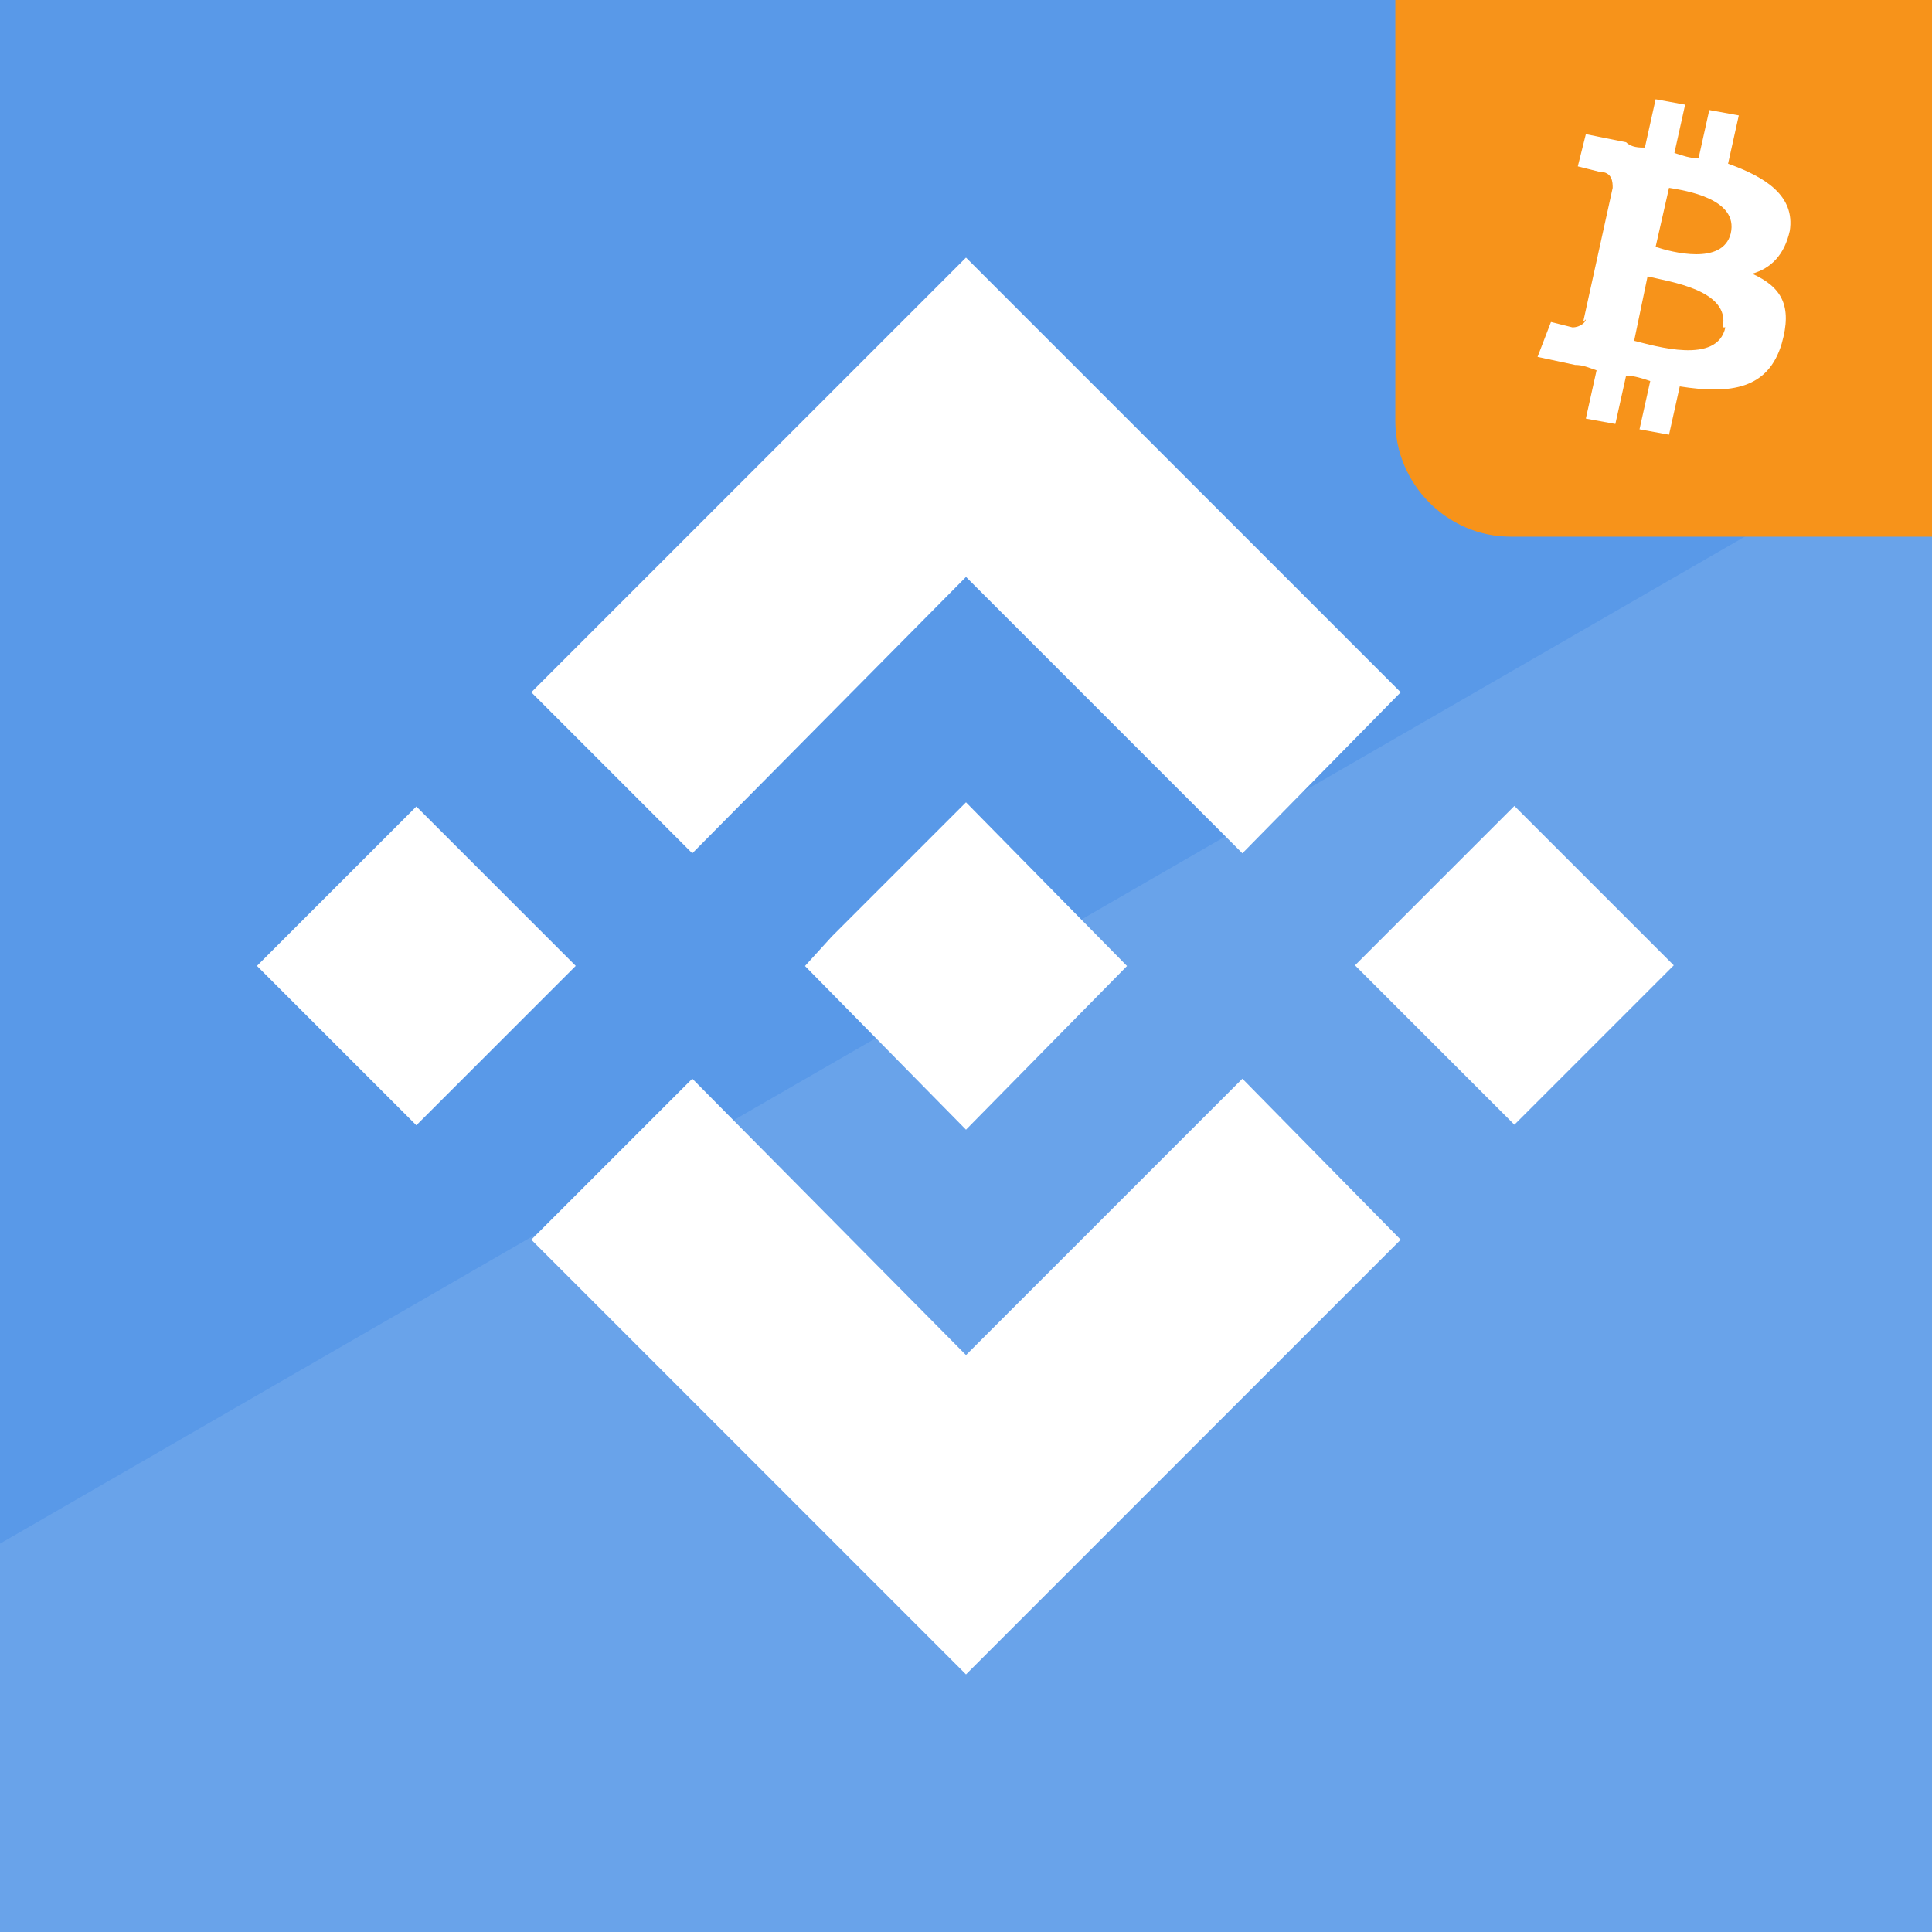
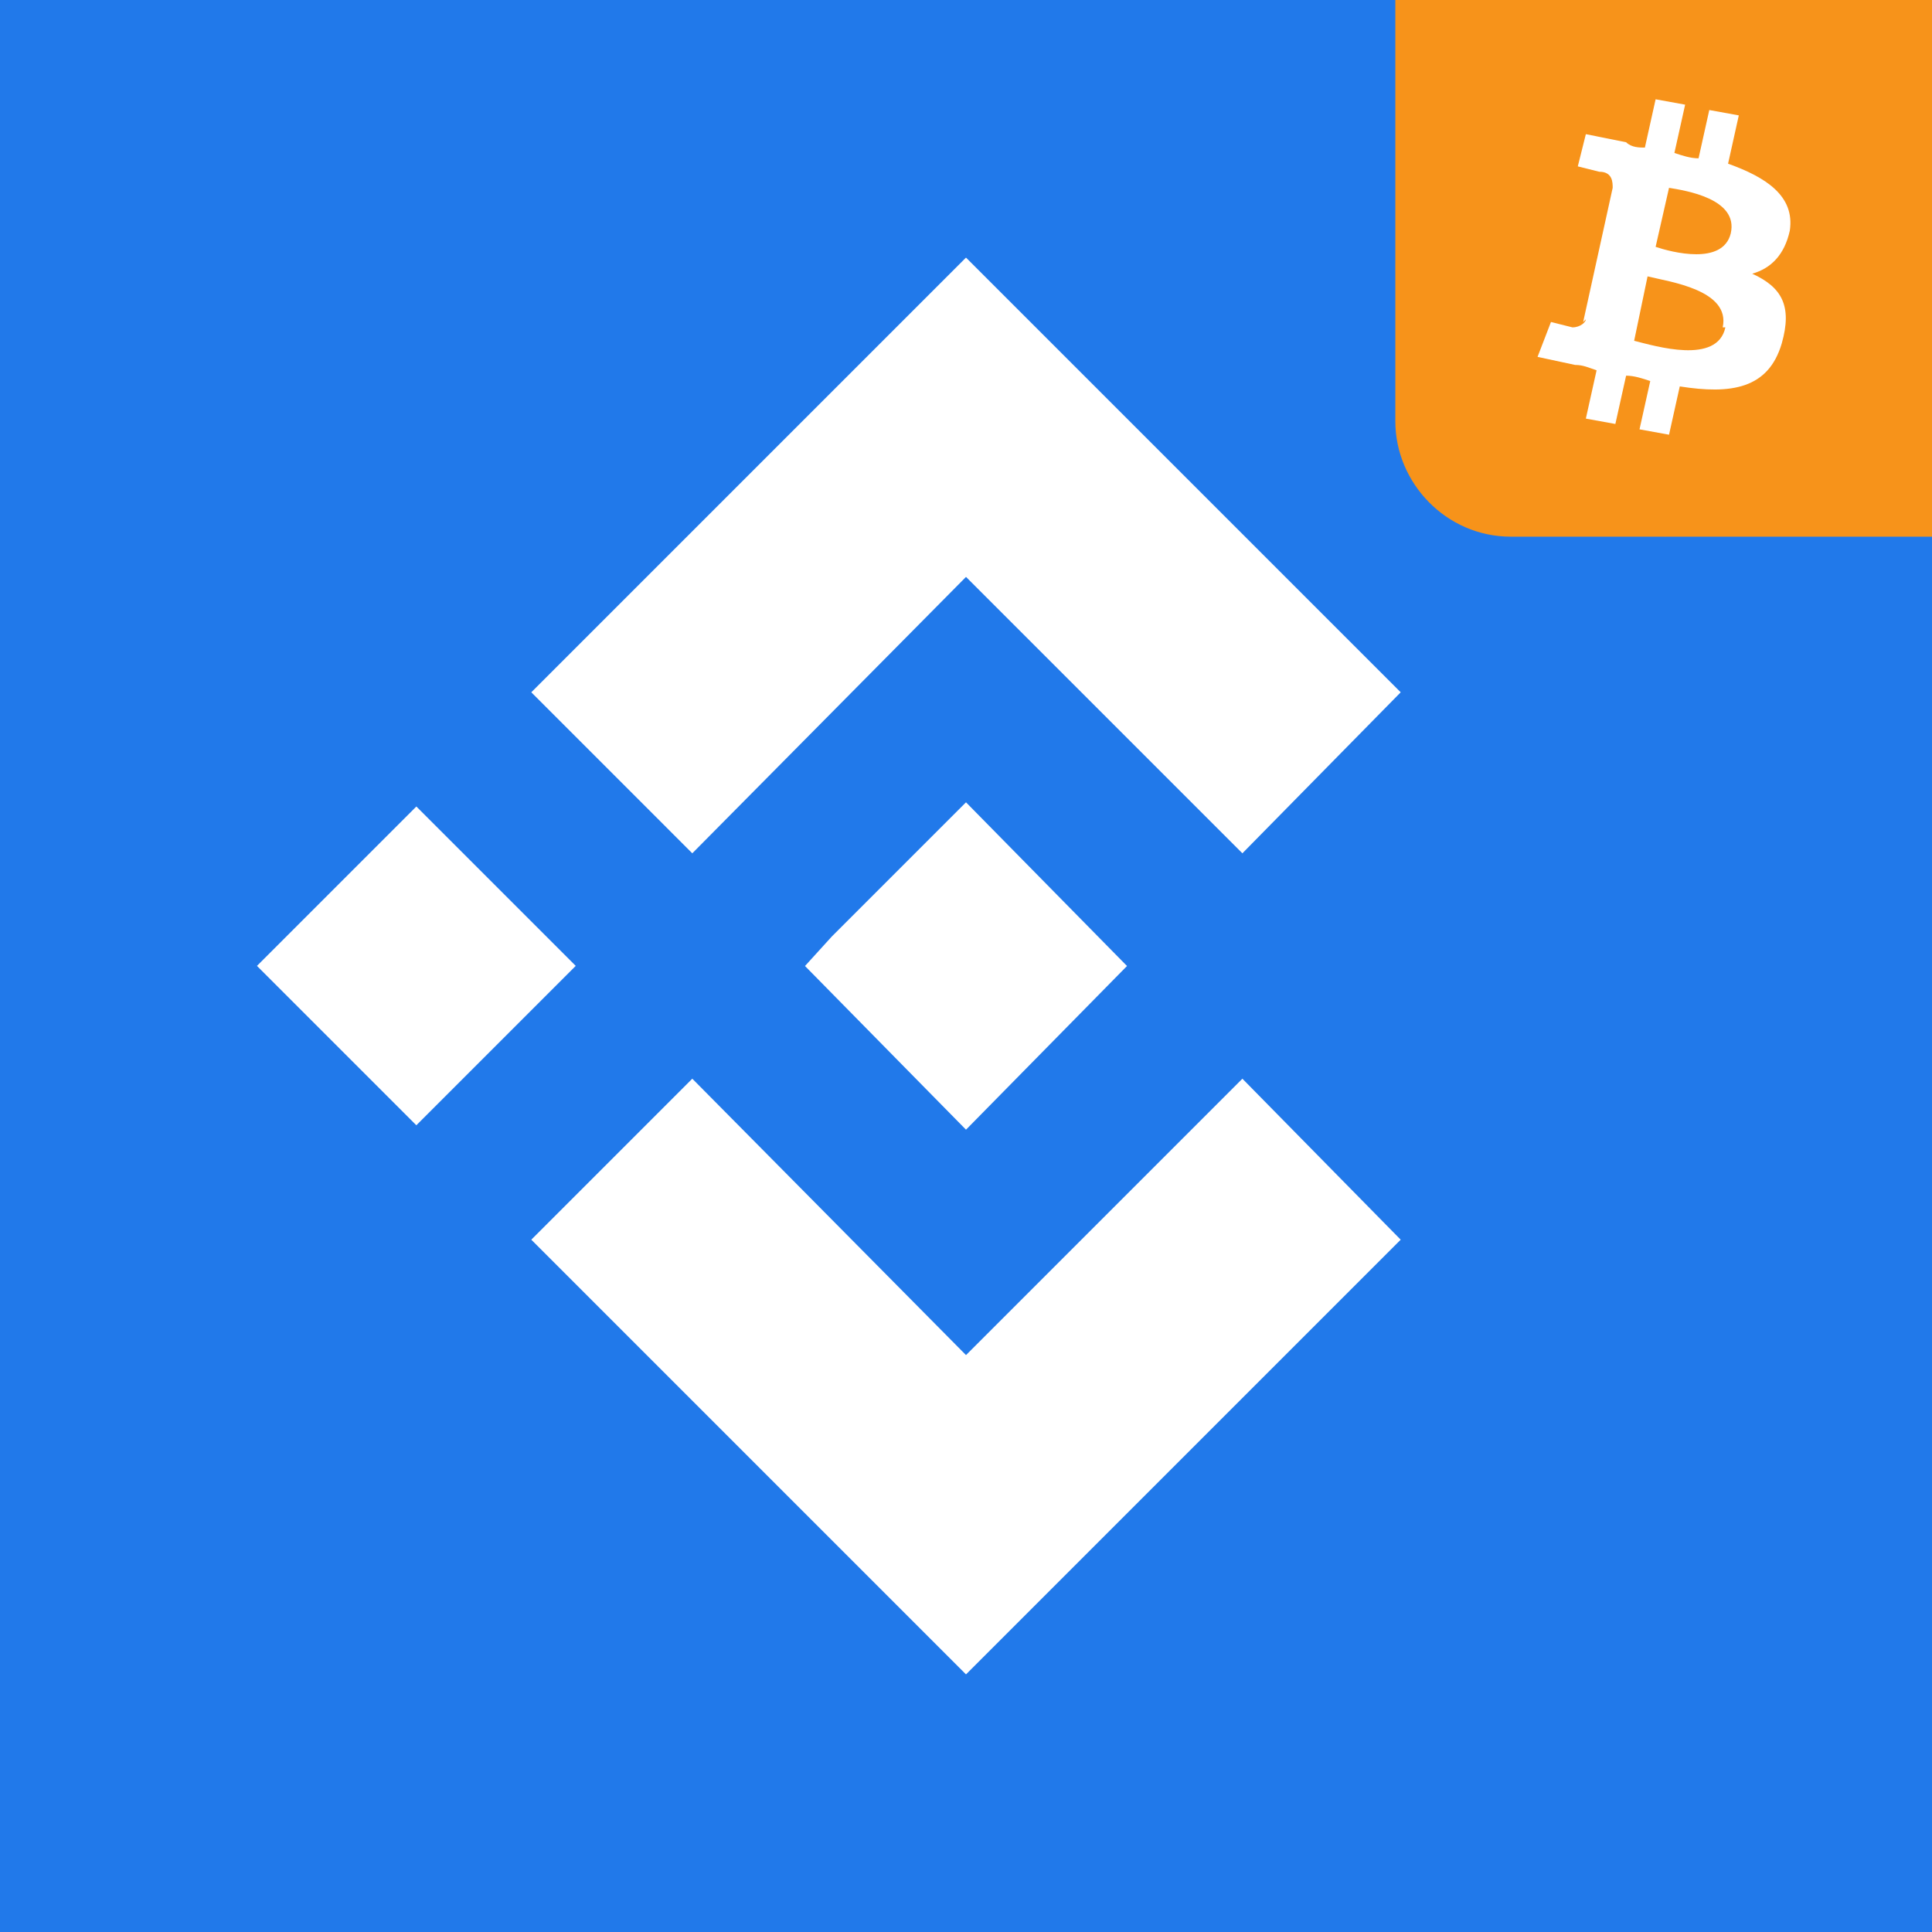
<svg xmlns="http://www.w3.org/2000/svg" id="Layer_1" version="1.1" viewBox="0 0 72 72">
  <rect x="0" y="0" width="72" height="72" fill="#333333" stroke="none" />
  <defs>
    <style>
      .st0 {
        fill: #fff;
      }

      .st1 {
        fill: none;
      }

      .st2 {
        fill: #f7931a;
      }

      .st3 {
        fill: #2179ea;
      }

      .st4 {
        fill: #5999e8;
      }

      .st5 {
        opacity: .1;
      }

      .st6 {
        clip-path: url(#clippath);
      }
    </style>
    <clipPath id="clippath">
-       <rect class="st1" width="72" height="72" />
-     </clipPath>
+       </clipPath>
  </defs>
  <g>
    <rect class="st1" width="72" height="72" />
    <g>
      <rect id="SVGID-3" class="st3" width="72" height="72" />
      <g class="st6">
        <g>
          <rect class="st4" width="72" height="72" />
          <g class="st5">
            <polygon class="st0" points="72.3 15.8 -.3 57.7 -.3 141.4 72.3 99.6 72.3 15.8" />
          </g>
        </g>
      </g>
    </g>
  </g>
  <g>
    <path class="st2" d="M52,0h20v20h-15.7c-2.4,0-4.3-2-4.3-4.3V0h0Z" />
    <g>
      <path id="Circle" class="st2" d="M71.7,12.4c-1.3,5.4-6.8,8.6-12.1,7.3-5.4-1.3-8.6-6.8-7.3-12.1,1.3-5.4,6.8-8.6,12.1-7.3,5.4,1.3,8.6,6.8,7.3,12.1Z" />
      <path id="Icon" class="st0" d="M59.1,11.9c0,.1-.2.3-.5.3,0,0-.8-.2-.8-.2l-.5,1.3,1.4.3c.3,0,.5.1.8.2l-.4,1.8,1.1.2.4-1.8c.3,0,.6.1.9.2l-.4,1.8,1.1.2.4-1.8c1.9.3,3.3.1,3.8-1.6.4-1.4,0-2.1-1.1-2.6.7-.2,1.2-.7,1.4-1.6.2-1.3-.9-2-2.3-2.5l.4-1.8-1.1-.2-.4,1.8c-.3,0-.6-.1-.9-.2l.4-1.8-1.1-.2-.4,1.8c-.2,0-.5,0-.7-.2h0l-1.5-.3-.3,1.2s.8.2.8.2c.5,0,.5.4.5.6l-1.1,5h0ZM64.3,12.2c-.3,1.4-2.6.7-3.4.5l.5-2.4c.8.2,3.1.5,2.8,1.9ZM64.5,8.7c-.3,1.2-2.2.7-2.8.5l.5-2.2c.6.1,2.6.4,2.3,1.7h0Z" />
    </g>
  </g>
  <g>
    <polygon class="st0" points="25.8 31.8 36 21.5 46.3 31.8 52.2 25.8 36 9.6 19.8 25.8 25.8 31.8" />
    <rect class="st0" x="11.3" y="31.8" width="8.4" height="8.4" transform="translate(-20.9 21.5) rotate(-45)" />
    <polygon class="st0" points="25.8 40.2 36 50.5 46.3 40.2 52.2 46.2 52.2 46.2 36 62.4 19.8 46.2 19.8 46.2 25.8 40.2" />
-     <rect class="st0" x="52.2" y="31.8" width="8.4" height="8.4" transform="translate(-8.9 50.4) rotate(-45)" />
    <polygon class="st0" points="42 36 42 36 36 29.9 31.5 34.4 31.5 34.4 31 34.9 30 36 30 36 29.9 36 30 36 36 42.1 42 36 42.1 36 42 36" />
  </g>
</svg>